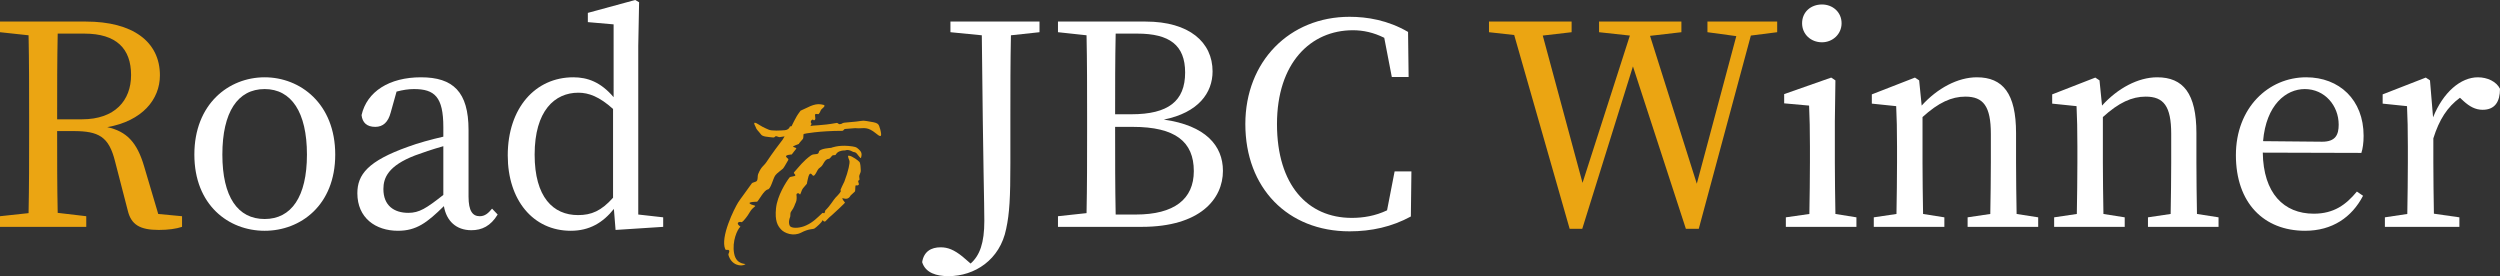
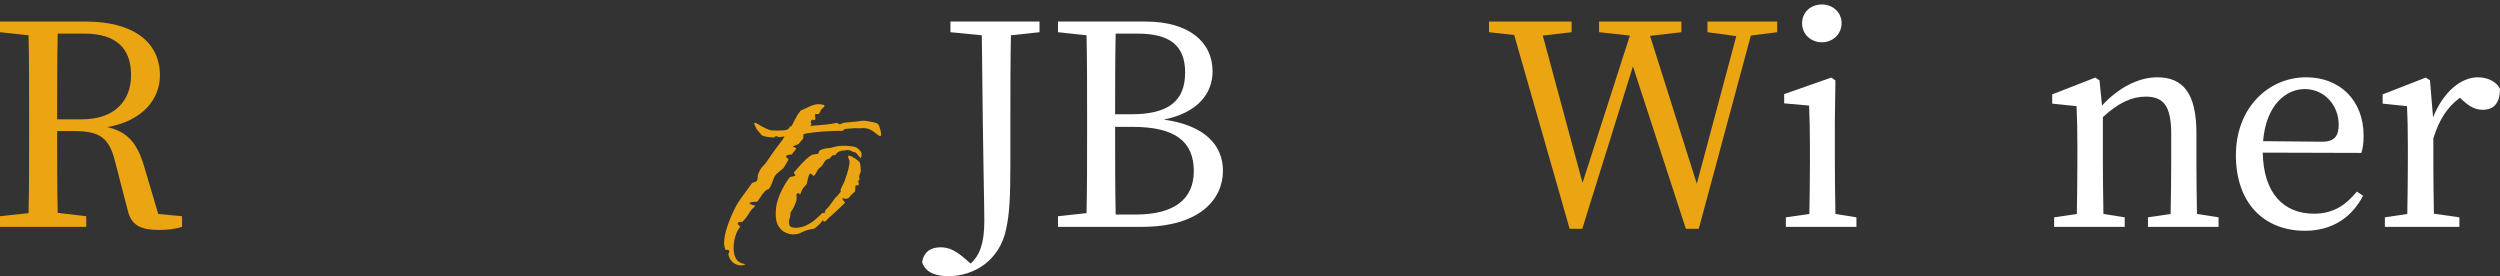
<svg xmlns="http://www.w3.org/2000/svg" id="_レイヤー_2" data-name="レイヤー_2" viewBox="0 0 714.133 78.881">
  <rect x="0" y="0" width="714.133" height="78.881" fill="#333333" stroke="none" />
  <defs>
    <style>
      .cls-1 {
        fill: #eba512;
      }

      .cls-2 {
        fill: #fff;
      }
    </style>
  </defs>
  <g id="_レイヤー_1-2" data-name="レイヤー_1">
    <g>
      <path class="cls-1" d="M52.001,61.761v3.04c-1.68.56-3.92.88-6.64.88-5.44,0-7.92-1.52-8.88-5.6l-3.6-13.92c-1.76-7.12-4.64-8.72-11.92-8.72h-4.64c0,8.161,0,15.84.16,23.361l8.16.96v3.04H0v-3.04l8.16-.88c.16-7.68.16-15.36.16-23.201v-4.32c0-7.84,0-15.6-.16-23.28l-8.16-.88v-3.04h24.561c13.28,0,21.121,5.68,21.121,15.36,0,6.88-5.04,13.04-15.04,14.8,5.52,1.2,8.48,4.32,10.48,11.04l4.08,13.76,6.8.64ZM23.441,34.081c9.36,0,14-5.36,14-12.64,0-7.521-4.16-11.84-13.36-11.84h-7.6c-.16,7.76-.16,15.44-.16,24.48h7.121Z" />
-       <path class="cls-2" d="M55.519,44.161c0-14.48,9.84-22.081,20.081-22.081,10.16,0,20.161,7.521,20.161,22.081,0,14.48-9.92,21.761-20.161,21.761-10.32,0-20.081-7.36-20.081-21.761ZM87.68,44.161c0-12.16-4.48-18.72-12.081-18.72-7.68,0-12.08,6.56-12.08,18.72,0,12.081,4.4,18.4,12.08,18.4,7.6,0,12.081-6.32,12.081-18.4Z" />
-       <path class="cls-2" d="M142.16,61.281c-2,3.28-4.48,4.48-7.52,4.48-4.32,0-7.121-2.64-7.84-6.88-4.8,4.72-7.84,7.04-13.12,7.04-6.4,0-11.601-3.68-11.601-10.72,0-5.36,3.04-9.2,14.48-13.28,2.8-1.04,6.56-2.08,10.08-2.88v-2.72c0-8.641-2.48-10.88-8.4-10.88-1.52,0-3.12.24-4.96.72l-1.68,6c-.72,2.72-2.16,4.08-4.4,4.08-2.4,0-3.68-1.2-3.92-3.36,1.52-6.72,7.92-10.8,16.96-10.8,9.2,0,13.6,4.16,13.6,15.041v19.041c0,4.16,1.2,5.6,3.2,5.6,1.44,0,2.4-.8,3.52-2.16l1.6,1.68ZM126.639,41.761c-3.12.88-6.16,1.92-8.08,2.64-7.68,2.96-9.04,6.4-9.04,9.6,0,4.72,3.04,6.8,7.12,6.8,3.12,0,5.12-1.28,10-5.12v-13.92Z" />
-       <path class="cls-2" d="M189.44,62.081v2.72l-13.601.88-.48-6c-3.12,3.92-6.96,6.24-12.32,6.24-10.72,0-18-8.72-18-21.521,0-13.601,7.92-22.321,18.721-22.321,4.08,0,7.84,1.36,11.52,5.68V6.96l-7.36-.64v-2.64l13.52-3.68,1.12.64-.24,12.48v48.161l7.12.8ZM175.12,31.121c-3.92-3.52-6.96-4.64-9.92-4.64-6.72,0-12.48,5.12-12.48,17.68,0,12.161,5.28,17.281,12.4,17.281,3.84,0,6.64-1.2,10-4.96v-25.36Z" />
      <path class="cls-1" d="M208.081,72.831c-.09-.45.54-1.08.09-1.35-.09-.27-.81.09-.99-.27-1.53-3.42,2.61-11.7,3.689-13.41.81-1.26,2.25-3.06,3.87-5.4.27-.36,1.17-.36,1.44-.72.36-.45.18-1.35.36-1.89.9-2.25,1.62-2.34,2.34-3.42,1.8-2.7,3.69-5.22,4.68-6.479l.54-.9c.09-.09-.54.09-1.44.18-.27,0-.72-.27-.99-.27-.36,0-.27.45-.9.36-1.44-.18-2.97-.18-3.42-.9-.72-.99-1.26-1.26-1.53-2.16-1.08-1.98.45-.9,1.35-.36.99.63,1.8.9,2.34,1.17.9.45,3.51.27,4.68.18,1.17-.09,1.53-1.08,1.44-1.08.72,0,.36,0,1.26-1.62.81-1.44.54-1.17,1.8-2.88,1.8-.72,3.78-2.16,5.85-1.8,1.26.18,1.35.36.09,1.44-.27.27-.27.72-.72,1.26-.18.27-.81-.18-1.08.18-.09.18.18,1.26,0,1.44-.54.72-.36-.45-1.08.27-.54.99.54.45-.27,1.62.63-.27,3.15-.09,7.47-.9.36-.09.54.36.9.36.9-.09.54-.36,1.44-.45,5.94-.45,4.5-.72,6.3-.45,3.51.54,3.33.63,3.87,2.43.27,1.08.27,1.53.18,1.71-.09.18-.27.36-1.44-.63-2.34-1.89-3.24-1.44-4.86-1.44s.09-.18-3.87.18c-.45,0-.45.54-.9.54-6.39,0-10.89.81-10.979.9-.18.18,0,1.08-.27,1.44s-1.17,1.26-1.08,1.35c.09.09-2.16.72-1.62.9s.99.36.81.54-1.26,1.62-1.26,1.62c0,0-1.89.09-1.62.63s.9.54.54,1.08c-.36.54-1.08,1.98-1.44,2.34-.36.36-1.71,1.26-2.16,1.89-.72.99-1.26,3.87-2.16,4.05-1.08.18-2.52,3.06-3.06,3.51,0,0-2.7,0-2.07.54s1.89.45,1.44.81c-1.71,1.35-1.17,1.71-3.15,3.96-.63.72-.81.54-.99.45-.81,0-1.17.54,0,1.35-.9.81-2.43,4.23-1.8,7.65.63,3.51,3.69,2.79,3.15,3.15-1.26.72-3.959.18-4.77-2.7Z" />
      <path class="cls-1" d="M245.969,45.022c-.18.63-1.08-1.44-1.8-1.53-.72-.09-.81-.36-1.44-.54-.63-.18-.99-.09-1.26,0-.27.09-.63-.09-1.62.27-.99.36-1.08,1.08-1.26,1.08s-.72,0-.9.18c-.18.18-.63.9-.99.9s-.9.27-1.35,1.08c-.45.81-.63,1.08-1.17,1.44-.54.36-.72.9-1.08,1.53-.36.63-.63.9-.9.72-.27-.18-.9-1.62-1.44.99-.18.72-.27,1.35-.27,1.35l-1.08,1.26c-.63.81-.72,2.16-.99,1.71-.27-.45-.99-.27-.9.27.09.54.09,1.53-.18,2.07-.45.81-.18.99-1.44,2.79-.18.27-.09,1.08-.18,1.35-.54,1.26-.36,2.43.09,2.79.72.54,2.79.45,4.5-.36,1.98-.9,3.24-2.25,4.59-3.51.18-.18.45.18.63,0,.09-.09.18-.72.27-.81,1.35-1.26,2.34-3.06,2.88-3.6,2.07-2.07,1.44-2.07,1.44-2.07-.36.36,1.08-2.52,1.08-2.52,1.17-3.06,1.62-5.399,1.44-5.939-.45-1.17-.54-1.53-.09-1.44.9.09,2.7,1.44,2.97,1.8s.36,1.71.36,2.34-.09.63-.36,1.35c-.27.72.27,1.35-.18,1.53-.45.18,0,.72,0,1.08s-.45.45-.81.36c-.36-.09-.09,1.53-.36,1.8s-1.17,1.08-1.17,1.08c-.72,1.35-1.71.9-2.25.81s.63,1.17.63,1.26c0,.09-3.24,3.15-3.689,3.51-.45.36-1.26,1.08-1.8,1.71-.54.63-.9-.54-.99-.09-.09.45-1.8,1.98-2.25,2.25-.45.27-1.53,0-3.78,1.17s-4.77.18-5.76-.9-1.8-2.43-1.44-6.03c.36-3.6,2.88-7.56,3.87-8.82.18-.27,1.44-.27,1.62-.54s-.54-.63-.36-.9c1.53-1.71,2.7-3.33,4.86-4.86.9-.63,2.16,0,2.25-.99.09-.99,3.51-1.17,3.51-1.17,0,0,1.89-.81,4.95-.54,1.8.18,2.25.27,2.97.99.63.63.99,1.08.63,2.34Z" />
      <path class="cls-2" d="M296.937,9.2l-8.16.88c-.16,7.6-.16,15.36-.16,23.201v13.44c0,9.68-.24,14.241-1.2,18.641-1.76,8.88-9.041,13.52-16.48,13.52-3.36,0-6.56-.88-7.521-4,.48-3.04,2.561-4.24,5.28-4.24,2.08,0,3.84.72,6.24,2.64l2.32,2c2.64-2.32,3.92-5.92,3.92-12.161,0-5.12-.32-13.68-.72-53.041l-8.96-.88v-3.04h25.44v3.04Z" />
      <path class="cls-2" d="M327.255,6.16c12.48,0,19.121,5.92,19.121,14.24,0,6.08-4,11.76-13.92,13.76,11.92,1.68,16.88,7.44,16.88,14.64,0,8-6.48,16-23.2,16h-23.921v-3.04l8.16-.88c.16-7.76.16-15.601.16-23.441v-4.24c0-7.76,0-15.44-.16-23.121l-8.16-.88v-3.04h25.041ZM318.695,9.6c-.16,7.52-.16,15.28-.16,23.041h4.64c10.561,0,15.36-3.76,15.36-11.92,0-7.84-4.48-11.12-13.68-11.12h-6.16ZM324.456,61.281c10.96,0,16.561-4.4,16.561-12.4,0-8.4-5.28-12.64-17.44-12.64h-5.041c0,9.12,0,17.12.16,25.041h5.76Z" />
-       <path class="cls-2" d="M403.176,48.961l-.16,12.88c-5.44,2.96-11.28,4.24-17.52,4.24-17.681,0-29.761-12.4-29.761-30.641,0-17.92,12.64-30.641,29.761-30.641,5.04,0,10.96.96,16.72,4.32l.16,12.88h-4.8l-2.16-11.201c-3.04-1.52-6-2.16-8.96-2.16-12.081,0-21.681,9.36-21.681,26.8s8.8,26.801,21.36,26.801c3.28,0,6.72-.56,10.081-2.16l2.16-11.12h4.8Z" />
      <path class="cls-1" d="M507.656,9.2l-7.52.96-14.88,55.201h-3.68l-15.121-46.401-14.48,46.401h-3.6l-15.84-55.361-7.2-.8v-3.04h23.601v3.04l-8.24.96,11.36,42.081,13.521-42.081-8.8-.96v-3.04h23.521v3.04l-8.96,1.04,13.36,42.241,11.28-42.161-8.24-1.12v-3.04h19.92v3.04Z" />
      <path class="cls-2" d="M530.294,62.081v2.72h-20.161v-2.72l6.72-.96c.08-4.48.16-10.64.16-14.72v-4.64c0-4.88-.08-7.76-.24-11.6l-7.12-.64v-2.64l13.44-4.72,1.2.8-.16,11.68v11.76c0,4.08.08,10.24.16,14.72l6,.96ZM514.774,6.64c0-3.2,2.48-5.36,5.68-5.36,3.04,0,5.6,2.16,5.6,5.36,0,3.12-2.56,5.44-5.6,5.44-3.2,0-5.68-2.32-5.68-5.44Z" />
-       <path class="cls-2" d="M582.214,62.081v2.72h-20.16v-2.72l6.48-.96c.08-4.4.16-10.48.16-14.72v-8.16c0-7.92-2.16-10.64-7.28-10.64-3.92,0-7.68,1.68-12.24,5.84v12.96c0,4.08.08,10.24.16,14.72l6.08.96v2.72h-20.161v-2.72l6.48-.96c.08-4.48.16-10.64.16-14.72v-4.56c0-4.96-.08-8-.24-11.521l-6.96-.72v-2.64l12.32-4.8,1.2.8.72,7.2c4.48-4.96,10.32-8.081,15.761-8.081,7.44,0,11.2,4.64,11.2,15.92v8.4c0,4.24.08,10.32.16,14.72l6.16.96Z" />
      <path class="cls-2" d="M633.733,62.081v2.72h-20.16v-2.72l6.48-.96c.08-4.4.16-10.48.16-14.72v-8.16c0-7.92-2.16-10.64-7.28-10.64-3.92,0-7.68,1.68-12.24,5.84v12.96c0,4.08.08,10.24.16,14.72l6.08.96v2.72h-20.161v-2.72l6.48-.96c.08-4.48.16-10.64.16-14.72v-4.56c0-4.96-.08-8-.24-11.521l-6.96-.72v-2.64l12.32-4.8,1.2.8.72,7.2c4.48-4.96,10.32-8.081,15.761-8.081,7.44,0,11.2,4.64,11.2,15.92v8.4c0,4.24.08,10.32.16,14.72l6.16.96Z" />
      <path class="cls-2" d="M646.372,43.601c.16,11.601,6,17.44,14.561,17.44,5.76,0,9.2-2.56,12.32-6.32l1.76,1.2c-3.2,6.16-8.8,10-16.56,10-11.76,0-19.761-7.92-19.761-21.601,0-13.521,9.28-22.241,20.081-22.241,9.44,0,16.4,6.4,16.4,16.721,0,2-.24,3.68-.64,4.88l-28.161-.08ZM663.333,40.481c3.84,0,4.72-2,4.72-4.88,0-5.44-4-10.16-9.68-10.16-5.36,0-11.041,4.48-11.92,14.88l16.88.16Z" />
      <path class="cls-2" d="M695.012,33.521c2.88-7.2,7.92-11.44,12.8-11.44,2.72,0,5.28,1.2,6.32,3.28,0,3.68-1.44,6-4.96,6-2.08,0-3.76-.96-5.44-2.48l-1.04-.96c-3.6,2.64-5.92,6.24-7.6,11.6v6.88c0,4.08.08,10.16.16,14.64l7.28,1.04v2.72h-21.28v-2.72l6.4-.96c.08-4.4.16-10.64.16-14.72v-4.56c0-4.96-.08-8-.24-11.521l-6.96-.72v-2.64l12.32-4.8,1.2.8.88,10.56Z" />
    </g>
  </g>
</svg>